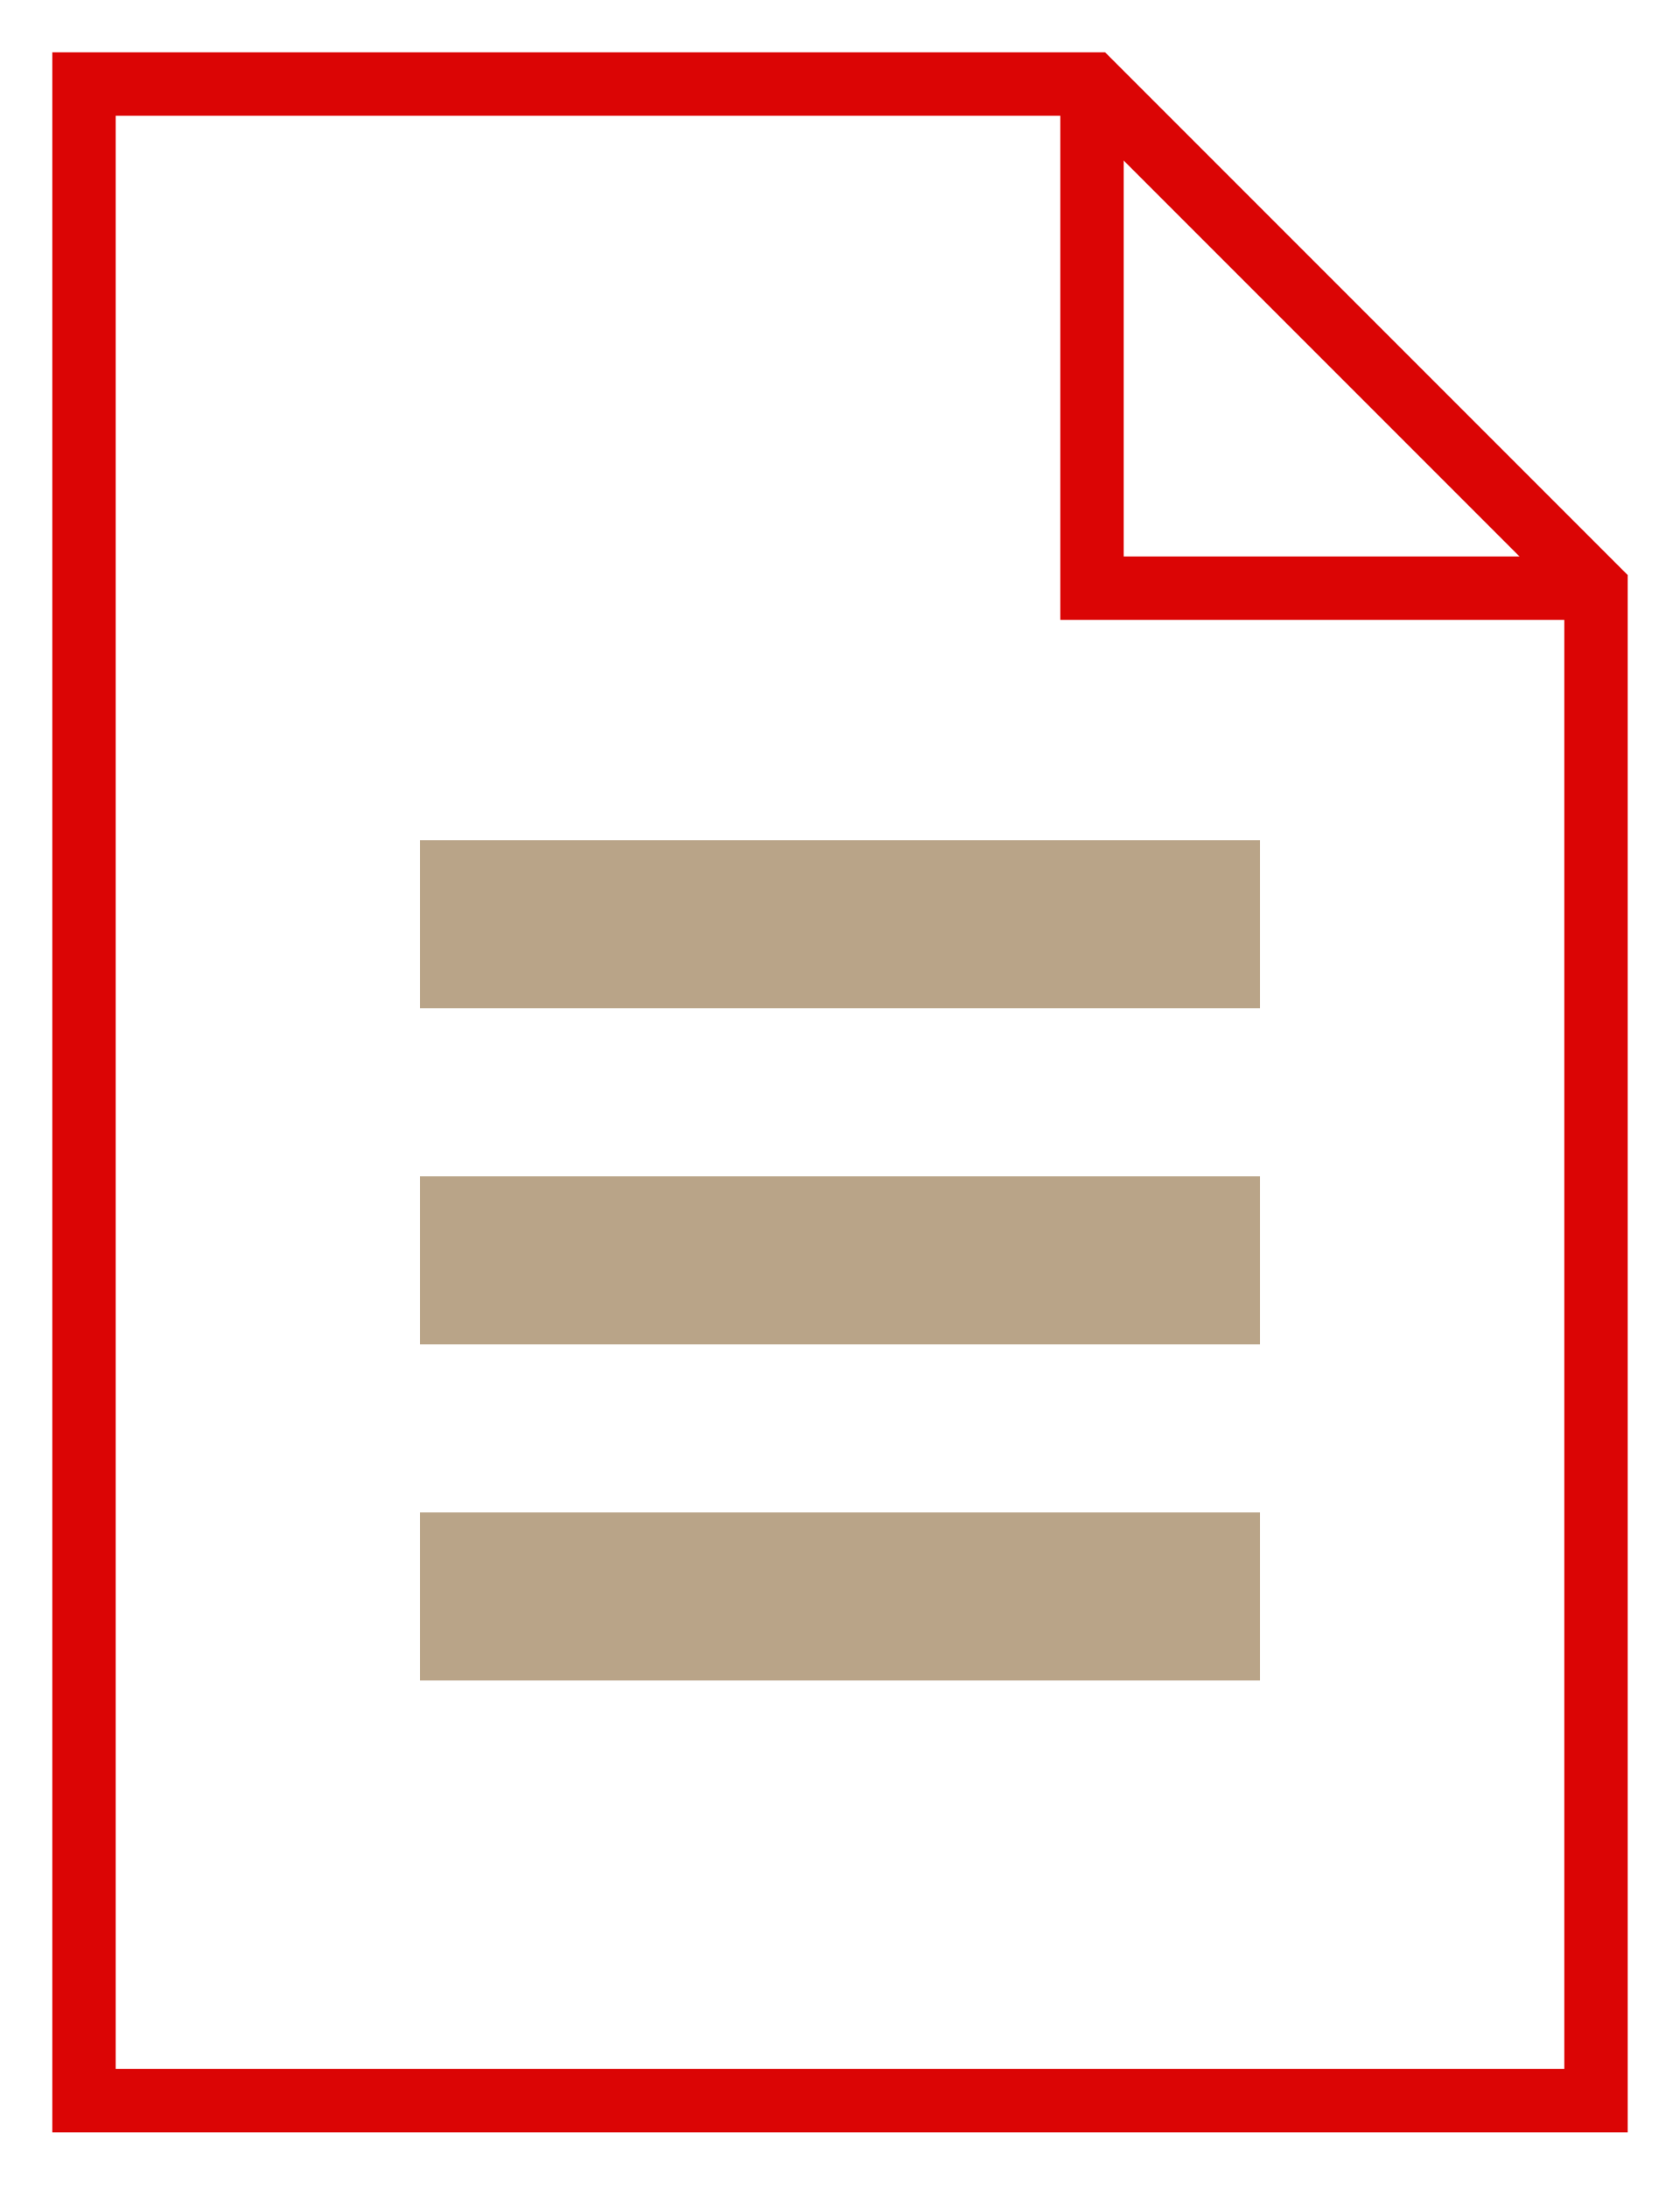
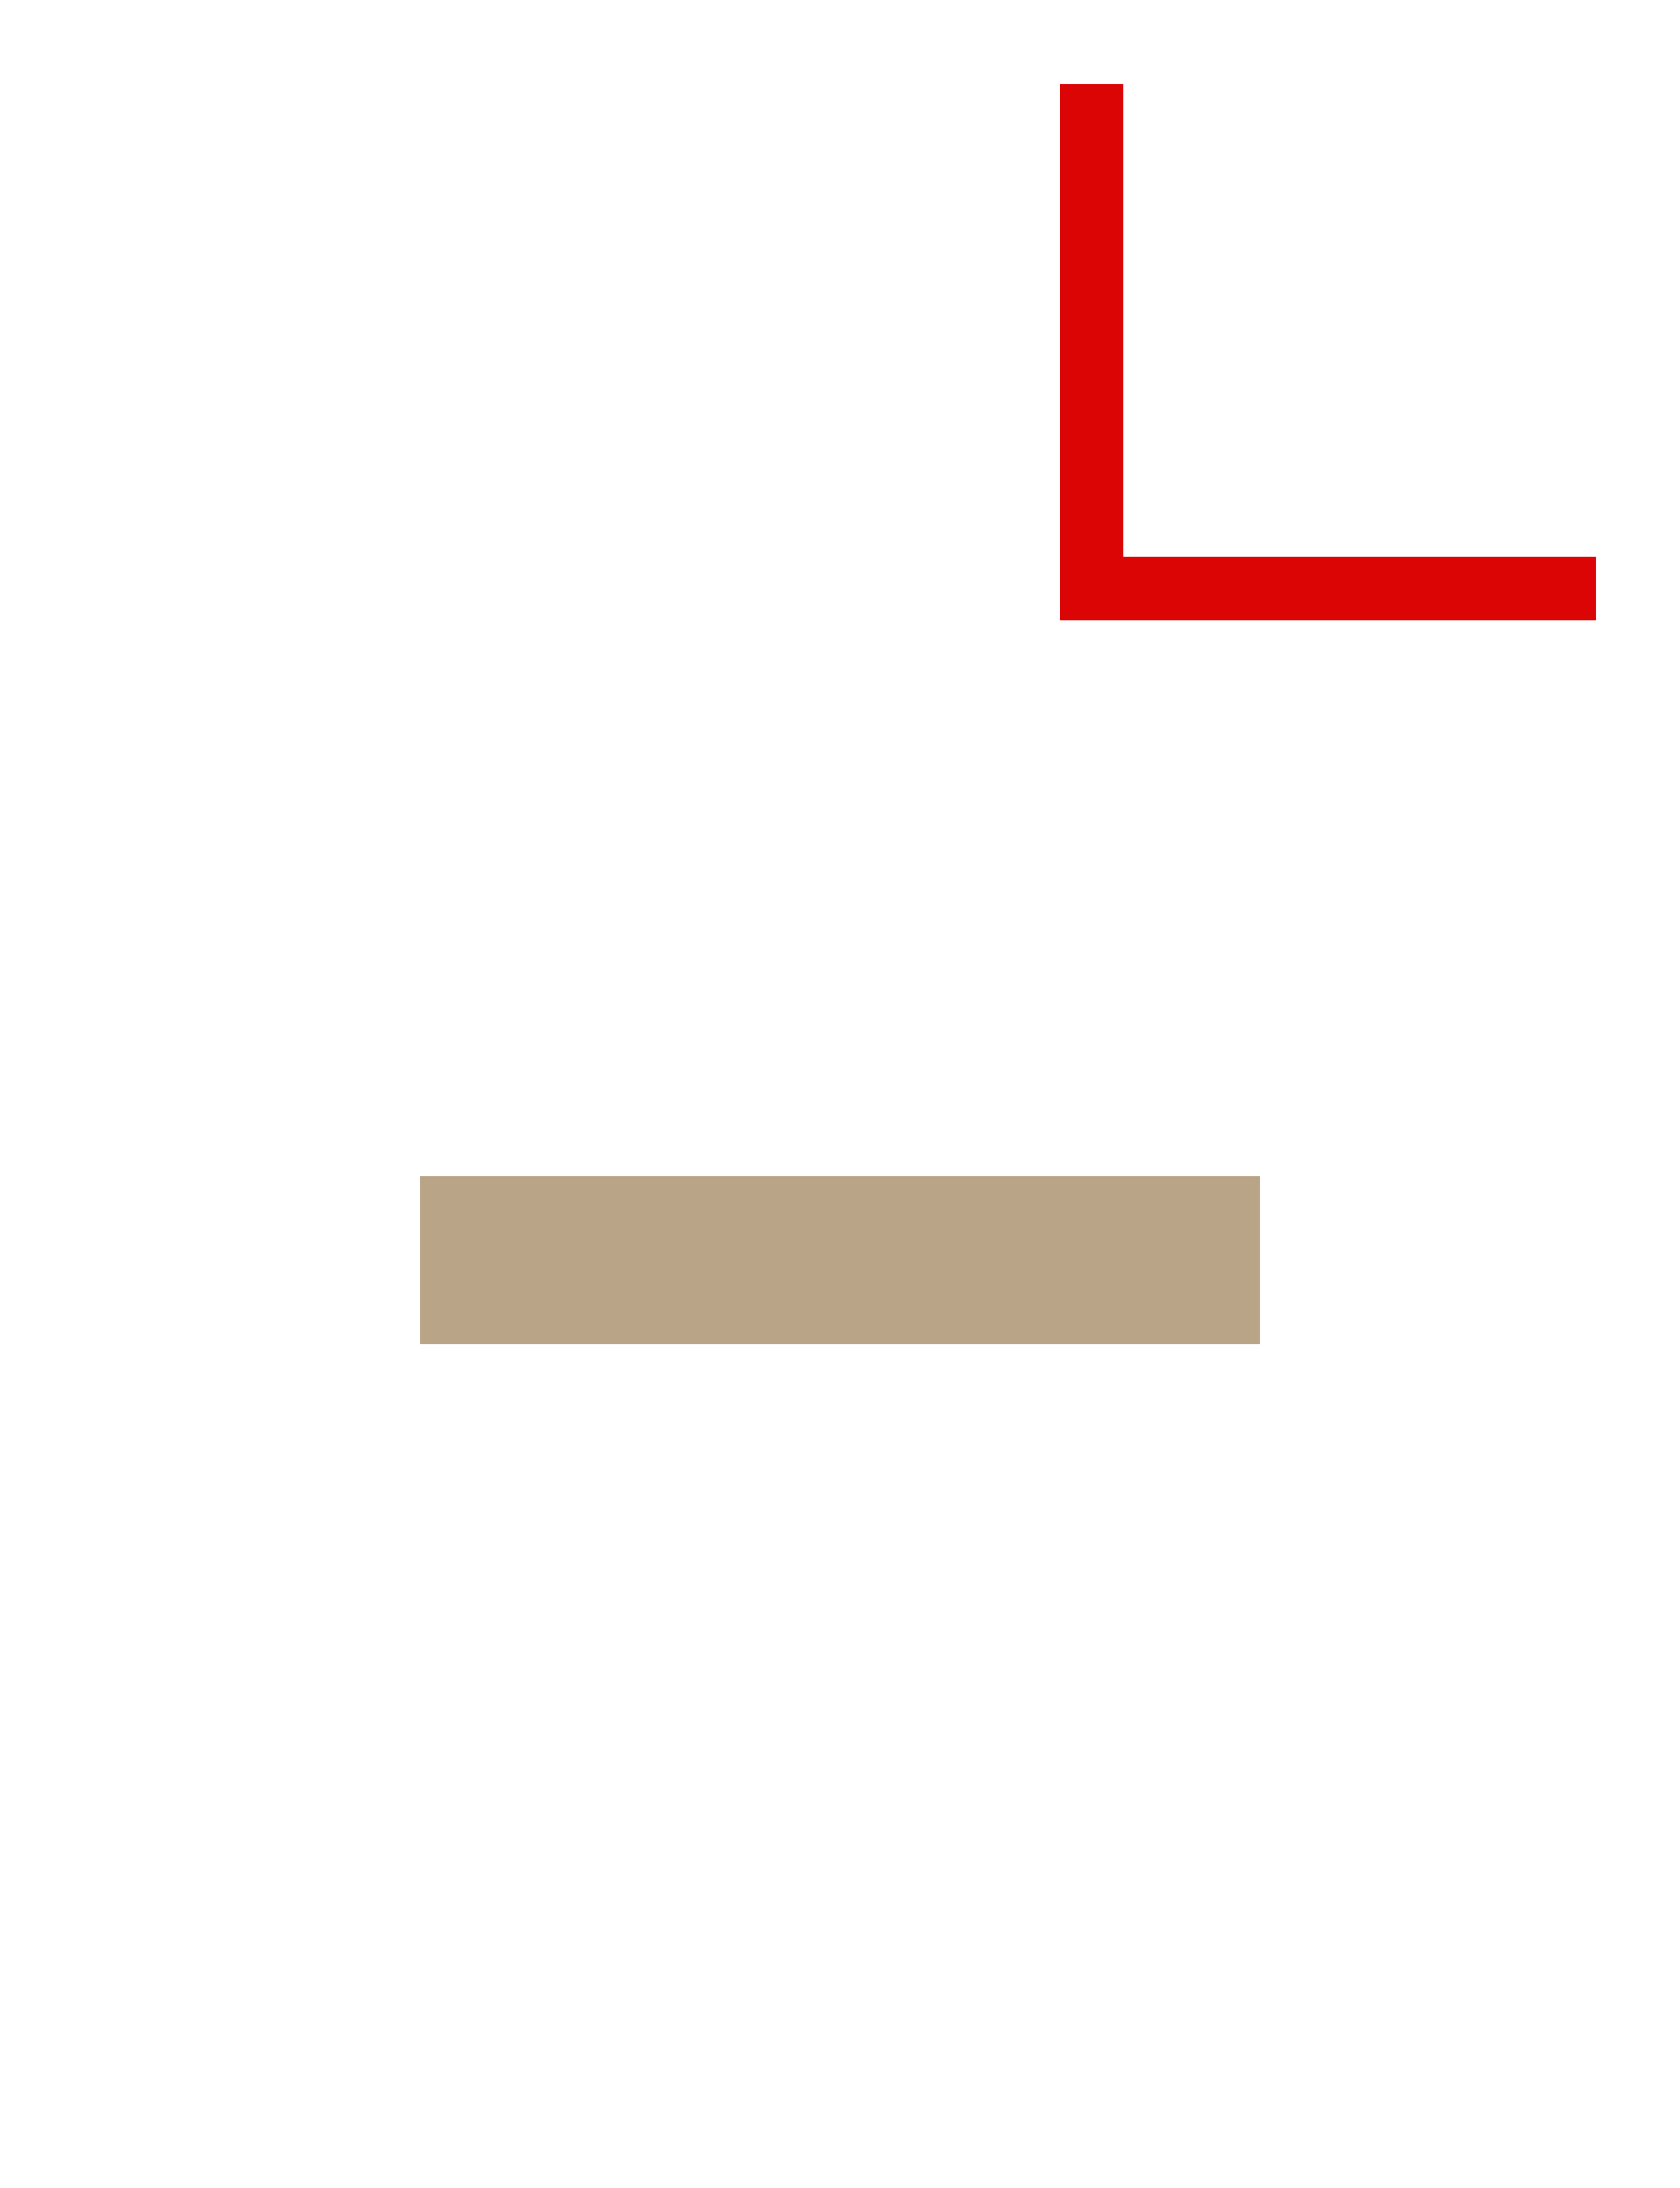
<svg xmlns="http://www.w3.org/2000/svg" width="53" height="69" viewBox="0 0 53 69" fill="none">
-   <path d="M50.35 66.25H2.65V2.65H34.45L50.35 18.55V66.25Z" stroke="#DB0505" stroke-width="2" stroke-miterlimit="10" />
  <path d="M34.45 2.65V18.55H50.35" stroke="#DB0505" stroke-width="2" stroke-miterlimit="10" />
-   <path d="M39.75 47.7H13.25V53H39.75V47.7Z" fill="#B9A488" />
  <path d="M39.75 37.1H13.25V42.4H39.75V37.1Z" fill="#B9A488" />
-   <path d="M39.75 26.5H13.25V31.8H39.75V26.5Z" fill="#B9A488" />
</svg>